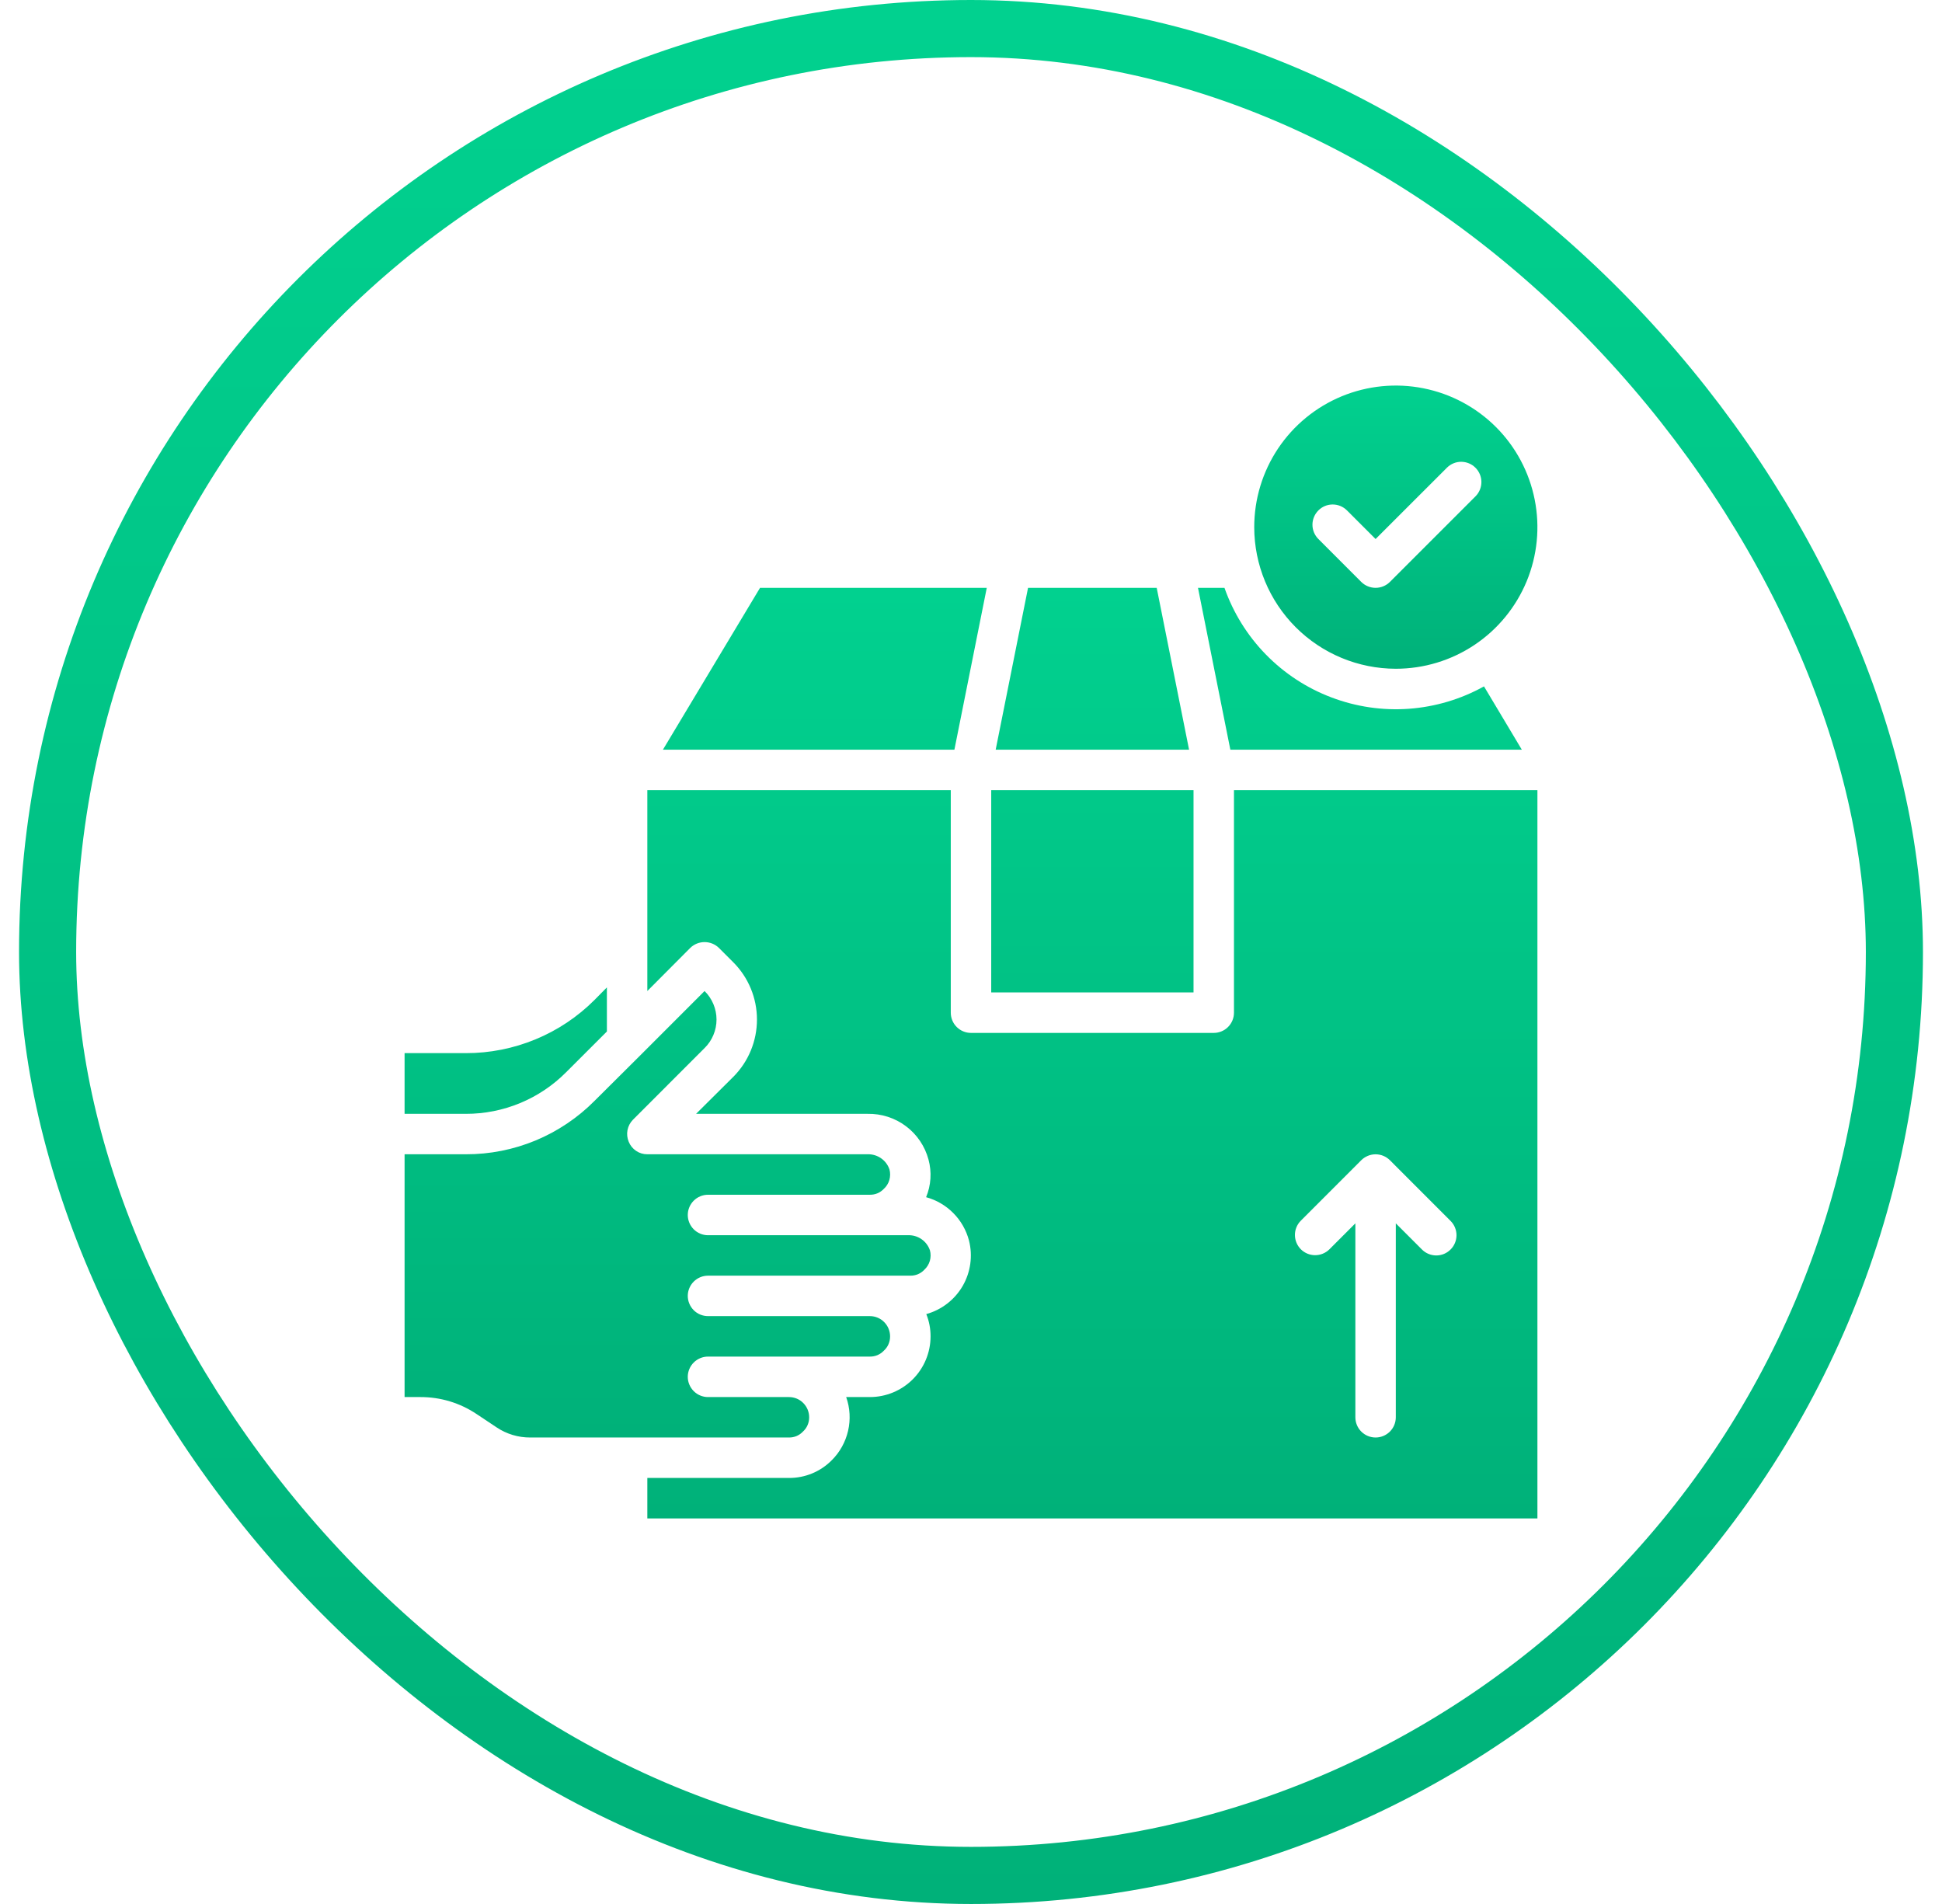
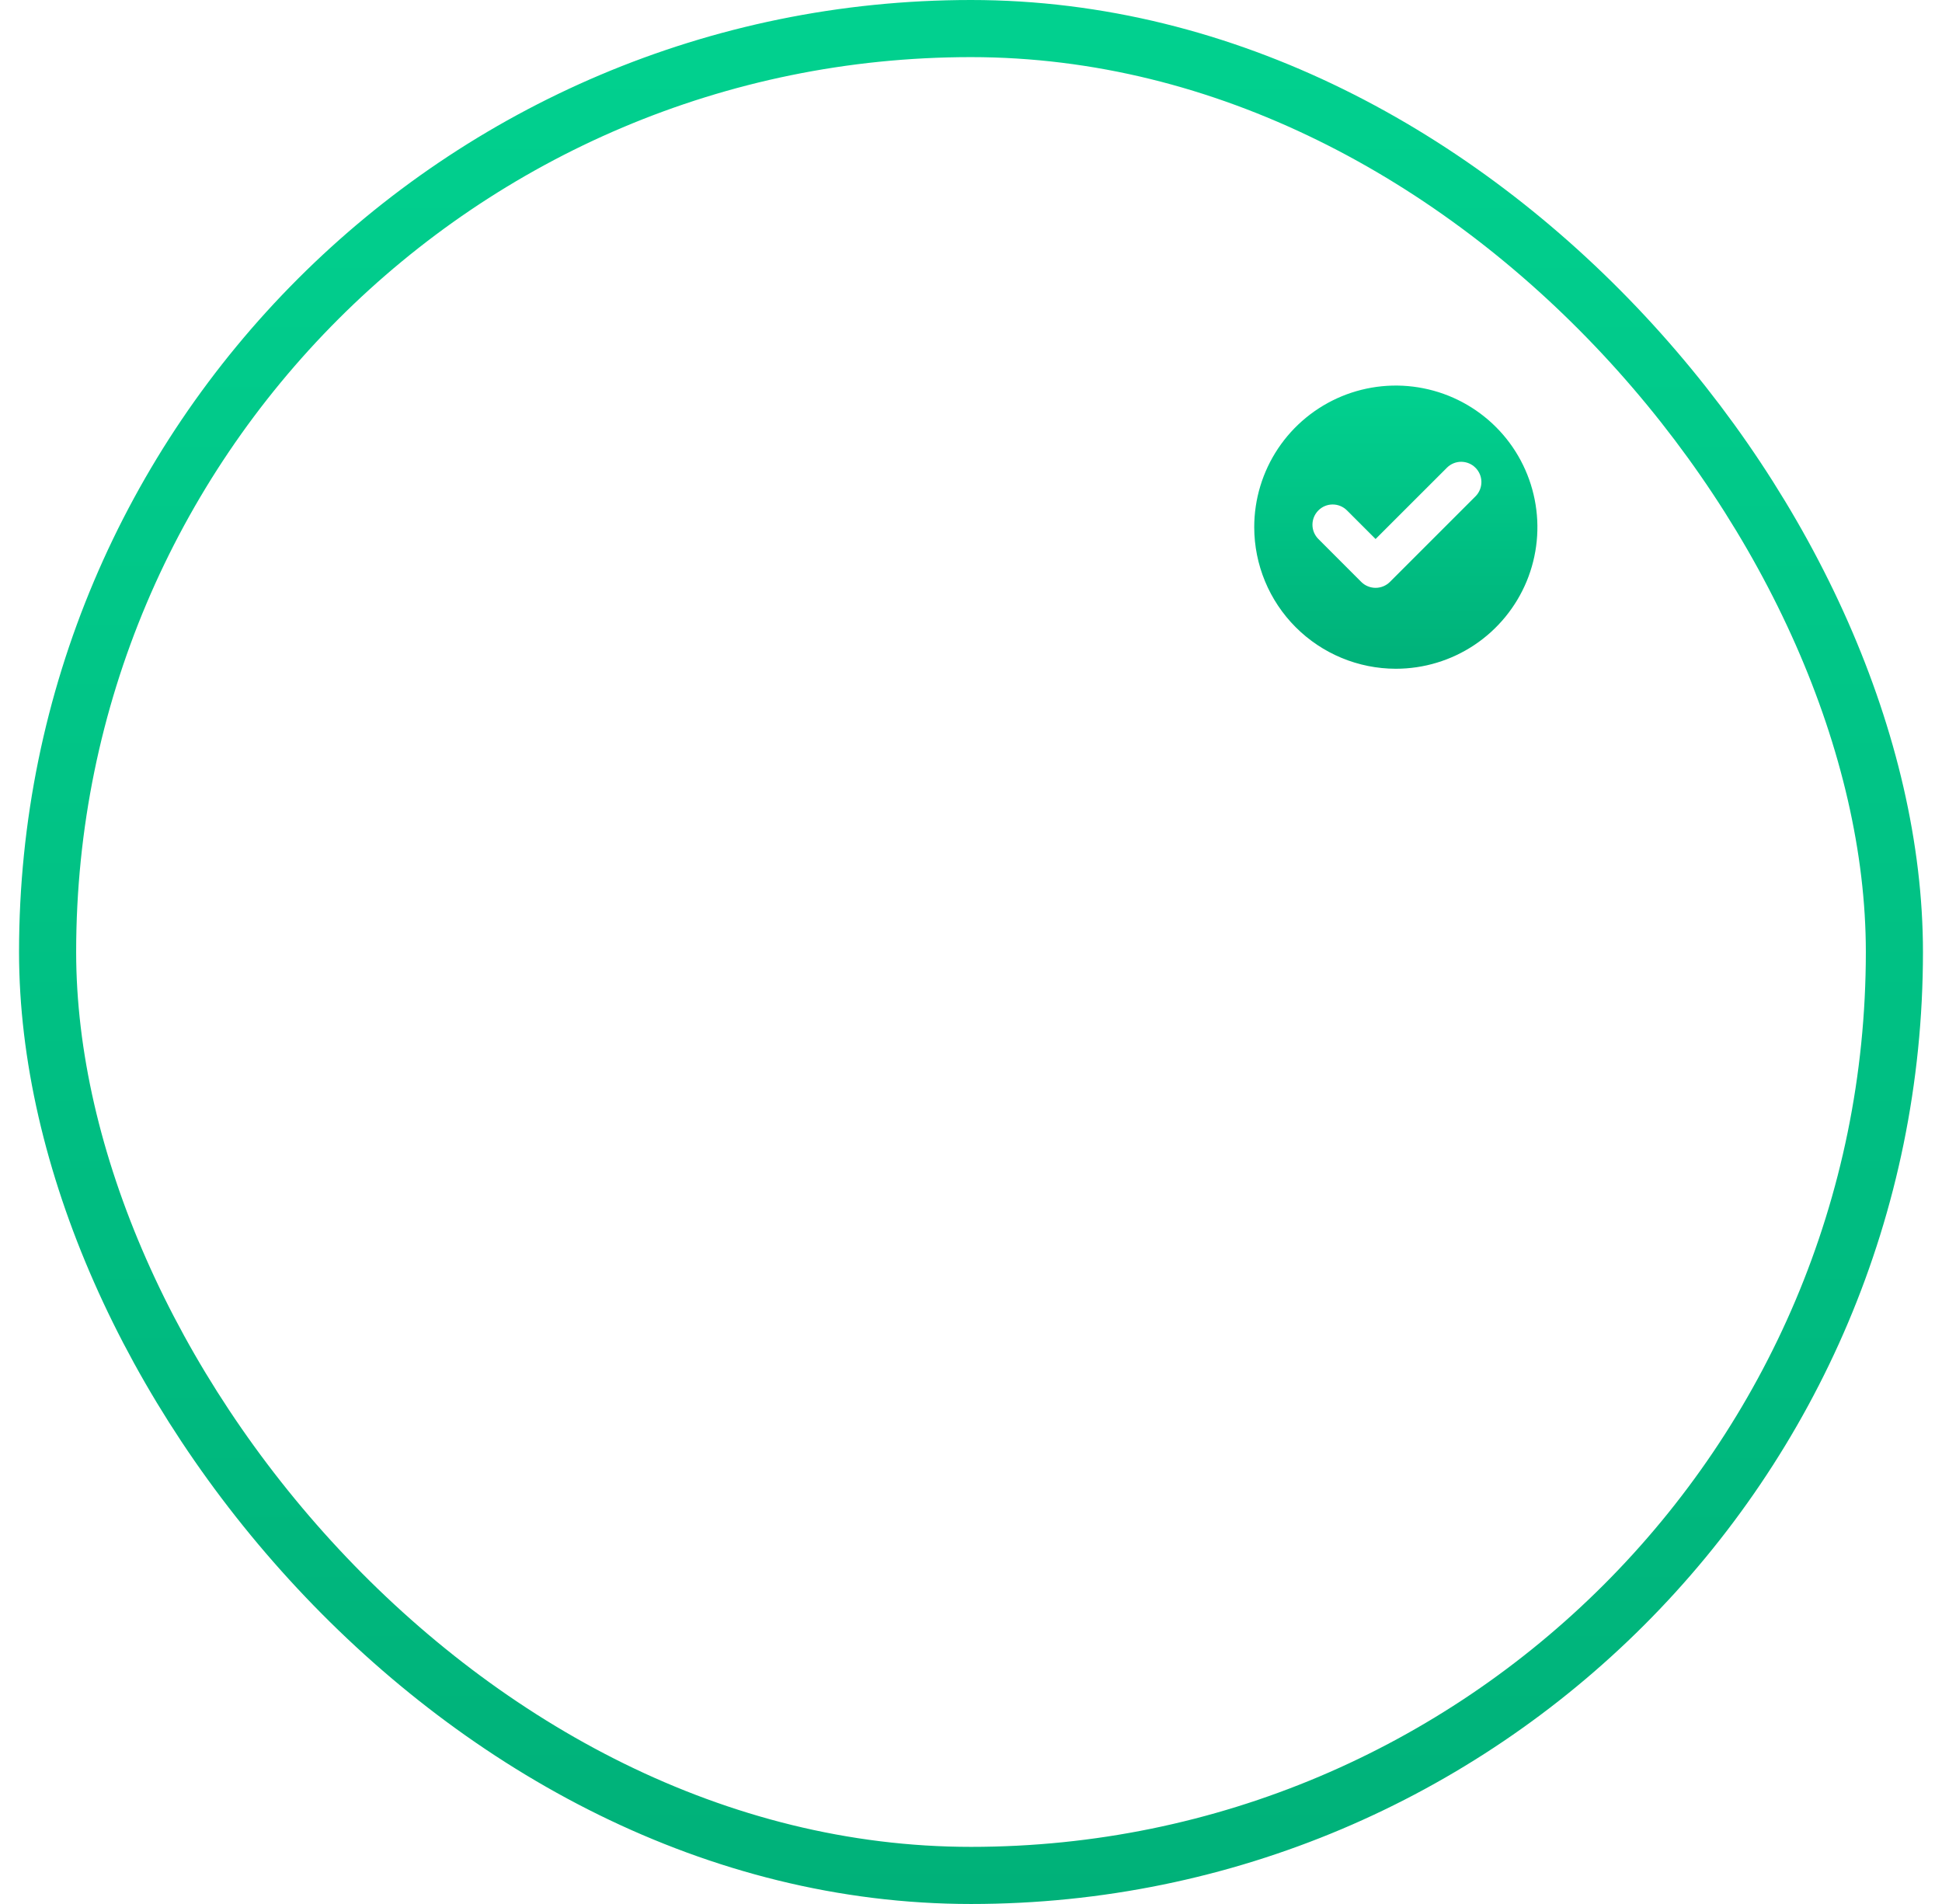
<svg xmlns="http://www.w3.org/2000/svg" width="51" height="50" viewBox="0 0 51 50" fill="none">
  <rect x="1.25" y="0.75" width="48.5" height="48.5" rx="24.25" stroke="url(#paint0_linear_17523_7384)" stroke-width="1.5" />
-   <path d="M14.864 28.161L15.938 27.088V25.93L15.613 26.259C15.17 26.703 14.643 27.055 14.063 27.294C13.483 27.534 12.862 27.657 12.235 27.656H10.625V29.25H12.235C12.723 29.251 13.207 29.155 13.658 28.968C14.11 28.781 14.519 28.507 14.864 28.161ZM40.375 20.75H32.406V26.594C32.406 26.735 32.35 26.87 32.251 26.969C32.151 27.069 32.016 27.125 31.875 27.125H25.5C25.359 27.125 25.224 27.069 25.124 26.969C25.025 26.87 24.969 26.735 24.969 26.594V20.75H17V26.025L18.126 24.894C18.227 24.795 18.362 24.74 18.503 24.74C18.645 24.74 18.78 24.795 18.881 24.894L19.258 25.271C19.656 25.67 19.879 26.211 19.879 26.774C19.879 27.338 19.656 27.879 19.258 28.278L18.28 29.25H22.785C23.148 29.243 23.502 29.357 23.792 29.575C24.082 29.792 24.29 30.101 24.384 30.451C24.473 30.778 24.451 31.126 24.321 31.439C24.592 31.513 24.838 31.657 25.036 31.857C25.234 32.056 25.375 32.304 25.447 32.576C25.55 32.98 25.49 33.41 25.281 33.771C25.071 34.132 24.728 34.397 24.326 34.509C24.401 34.695 24.439 34.894 24.438 35.094C24.438 35.516 24.27 35.922 23.971 36.221C23.672 36.52 23.266 36.688 22.844 36.688H22.222C22.323 36.972 22.34 37.28 22.272 37.574C22.204 37.869 22.055 38.138 21.84 38.35C21.693 38.498 21.518 38.615 21.326 38.694C21.133 38.773 20.927 38.814 20.719 38.812H17V39.875H40.375V20.75ZM38.094 32.813C37.995 32.913 37.86 32.969 37.719 32.969C37.578 32.969 37.443 32.913 37.343 32.813L36.656 32.126V37.219C36.656 37.36 36.6 37.495 36.501 37.594C36.401 37.694 36.266 37.75 36.125 37.75C35.984 37.75 35.849 37.694 35.749 37.594C35.65 37.495 35.594 37.36 35.594 37.219V32.126L34.907 32.813C34.807 32.91 34.672 32.963 34.533 32.962C34.394 32.961 34.261 32.905 34.162 32.807C34.064 32.708 34.008 32.575 34.007 32.436C34.005 32.296 34.059 32.162 34.156 32.062L35.749 30.468C35.849 30.369 35.984 30.313 36.125 30.313C36.266 30.313 36.401 30.369 36.501 30.468L38.094 32.062C38.194 32.161 38.25 32.297 38.25 32.438C38.25 32.578 38.194 32.714 38.094 32.813ZM25.914 15.438H19.959L17.409 19.688H25.064L25.914 15.438Z" fill="url(#paint1_linear_17523_7384)" />
-   <path d="M10.625 36.688H11.045C11.569 36.687 12.081 36.842 12.516 37.134L13.042 37.484C13.303 37.659 13.61 37.751 13.924 37.75H20.719C20.787 37.751 20.855 37.738 20.918 37.712C20.981 37.685 21.038 37.646 21.085 37.596C21.138 37.548 21.18 37.49 21.208 37.425C21.236 37.36 21.251 37.29 21.25 37.219C21.25 37.078 21.194 36.943 21.094 36.843C20.995 36.743 20.86 36.688 20.719 36.688H18.594C18.453 36.688 18.318 36.632 18.218 36.532C18.119 36.432 18.062 36.297 18.062 36.156C18.062 36.015 18.119 35.88 18.218 35.781C18.318 35.681 18.453 35.625 18.594 35.625H22.844C22.912 35.626 22.98 35.613 23.043 35.587C23.106 35.56 23.163 35.521 23.21 35.471C23.263 35.423 23.305 35.365 23.333 35.3C23.361 35.235 23.376 35.165 23.375 35.094C23.375 34.953 23.319 34.818 23.219 34.718C23.12 34.618 22.985 34.562 22.844 34.562H18.594C18.453 34.562 18.318 34.507 18.218 34.407C18.119 34.307 18.062 34.172 18.062 34.031C18.062 33.89 18.119 33.755 18.218 33.656C18.318 33.556 18.453 33.5 18.594 33.5H23.906C23.975 33.501 24.043 33.488 24.106 33.462C24.169 33.435 24.226 33.396 24.273 33.346C24.342 33.283 24.392 33.202 24.419 33.112C24.445 33.022 24.446 32.926 24.422 32.836C24.382 32.717 24.304 32.613 24.201 32.542C24.097 32.47 23.974 32.433 23.848 32.438H18.594C18.453 32.438 18.318 32.382 18.218 32.282C18.119 32.182 18.062 32.047 18.062 31.906C18.062 31.765 18.119 31.63 18.218 31.531C18.318 31.431 18.453 31.375 18.594 31.375H22.844C22.912 31.376 22.98 31.363 23.043 31.337C23.106 31.31 23.163 31.271 23.21 31.221C23.279 31.158 23.33 31.077 23.356 30.987C23.382 30.897 23.383 30.801 23.359 30.711C23.319 30.592 23.242 30.488 23.138 30.417C23.035 30.345 22.911 30.308 22.785 30.312H17C16.895 30.313 16.792 30.282 16.705 30.223C16.618 30.164 16.55 30.081 16.511 29.983C16.471 29.886 16.459 29.78 16.479 29.677C16.499 29.574 16.549 29.479 16.623 29.404L18.503 27.523C18.603 27.426 18.681 27.309 18.735 27.18C18.789 27.052 18.817 26.914 18.817 26.774C18.817 26.635 18.789 26.497 18.735 26.368C18.681 26.24 18.603 26.123 18.503 26.025L16.846 27.683L15.613 28.91C15.171 29.355 14.644 29.709 14.065 29.95C13.485 30.19 12.863 30.314 12.235 30.312H10.625V36.688ZM26.031 20.75H31.344V26.062H26.031V20.75ZM31.227 19.688L30.377 15.438H26.998L26.148 19.688H31.227ZM31.461 15.438L32.311 19.688H39.966L38.972 18.025C38.366 18.362 37.693 18.562 37 18.613C36.308 18.663 35.613 18.561 34.964 18.314C34.314 18.068 33.727 17.683 33.242 17.186C32.757 16.689 32.387 16.092 32.157 15.438H31.461Z" fill="url(#paint2_linear_17523_7384)" />
  <path d="M36.656 17.562C37.392 17.562 38.111 17.344 38.722 16.936C39.334 16.527 39.81 15.946 40.092 15.267C40.373 14.587 40.447 13.84 40.303 13.118C40.16 12.397 39.806 11.734 39.286 11.214C38.766 10.694 38.103 10.34 37.382 10.197C36.66 10.053 35.913 10.127 35.233 10.408C34.554 10.69 33.973 11.166 33.564 11.778C33.156 12.389 32.938 13.108 32.938 13.844C32.939 14.83 33.331 15.775 34.028 16.472C34.725 17.169 35.67 17.561 36.656 17.562ZM34.623 13.404C34.722 13.304 34.857 13.248 34.998 13.248C35.139 13.248 35.274 13.304 35.374 13.404L36.125 14.155L38.004 12.277C38.104 12.18 38.238 12.126 38.377 12.127C38.517 12.129 38.65 12.184 38.748 12.283C38.847 12.382 38.903 12.515 38.904 12.654C38.905 12.793 38.852 12.928 38.755 13.028L36.501 15.282C36.401 15.381 36.266 15.437 36.125 15.437C35.984 15.437 35.849 15.381 35.749 15.282L34.623 14.155C34.523 14.055 34.467 13.92 34.467 13.78C34.467 13.639 34.523 13.504 34.623 13.404Z" fill="url(#paint3_linear_17523_7384)" />
  <defs>
    <linearGradient id="paint0_linear_17523_7384" x1="25.5" y1="0" x2="25.5" y2="50" gradientUnits="userSpaceOnUse">
      <stop stop-color="#01D18F" />
      <stop offset="1" stop-color="#00B179" />
    </linearGradient>
    <linearGradient id="paint1_linear_17523_7384" x1="25.5" y1="15.438" x2="25.5" y2="39.875" gradientUnits="userSpaceOnUse">
      <stop stop-color="#01D18F" />
      <stop offset="1" stop-color="#00B179" />
    </linearGradient>
    <linearGradient id="paint2_linear_17523_7384" x1="25.296" y1="15.438" x2="25.296" y2="37.75" gradientUnits="userSpaceOnUse">
      <stop stop-color="#01D18F" />
      <stop offset="1" stop-color="#00B179" />
    </linearGradient>
    <linearGradient id="paint3_linear_17523_7384" x1="36.656" y1="10.125" x2="36.656" y2="17.562" gradientUnits="userSpaceOnUse">
      <stop stop-color="#01D18F" />
      <stop offset="1" stop-color="#00B179" />
    </linearGradient>
  </defs>
</svg>